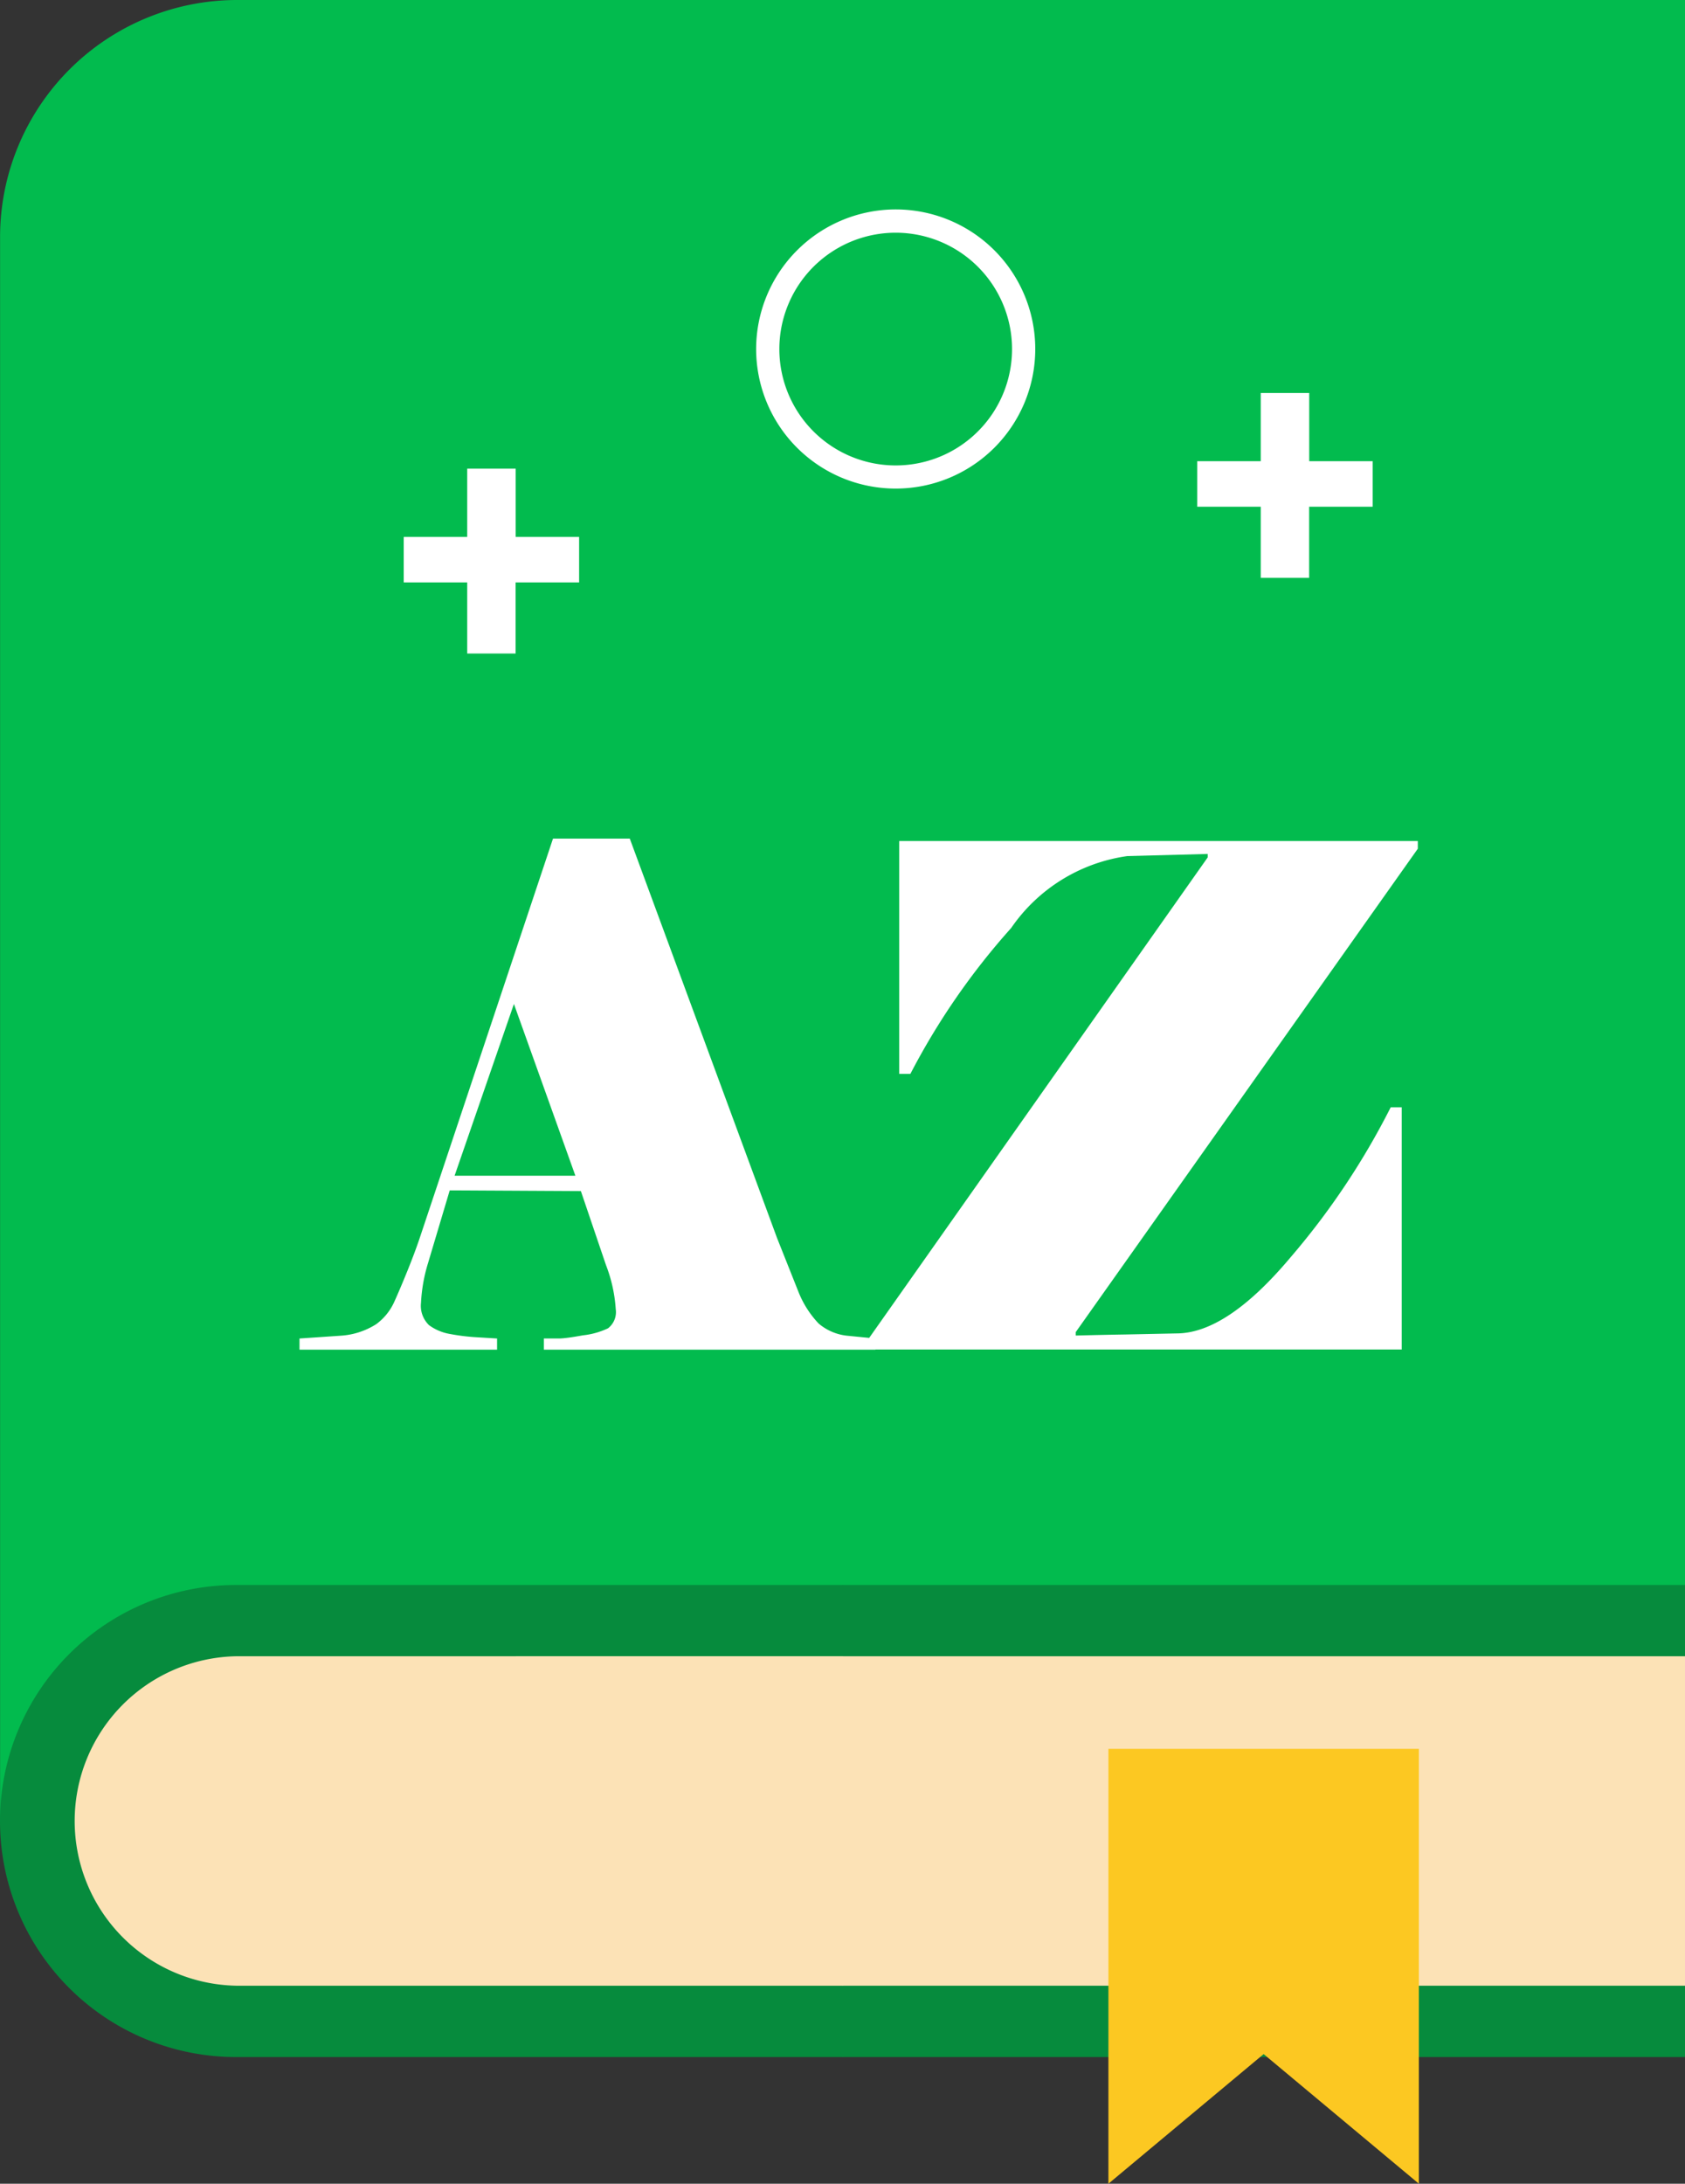
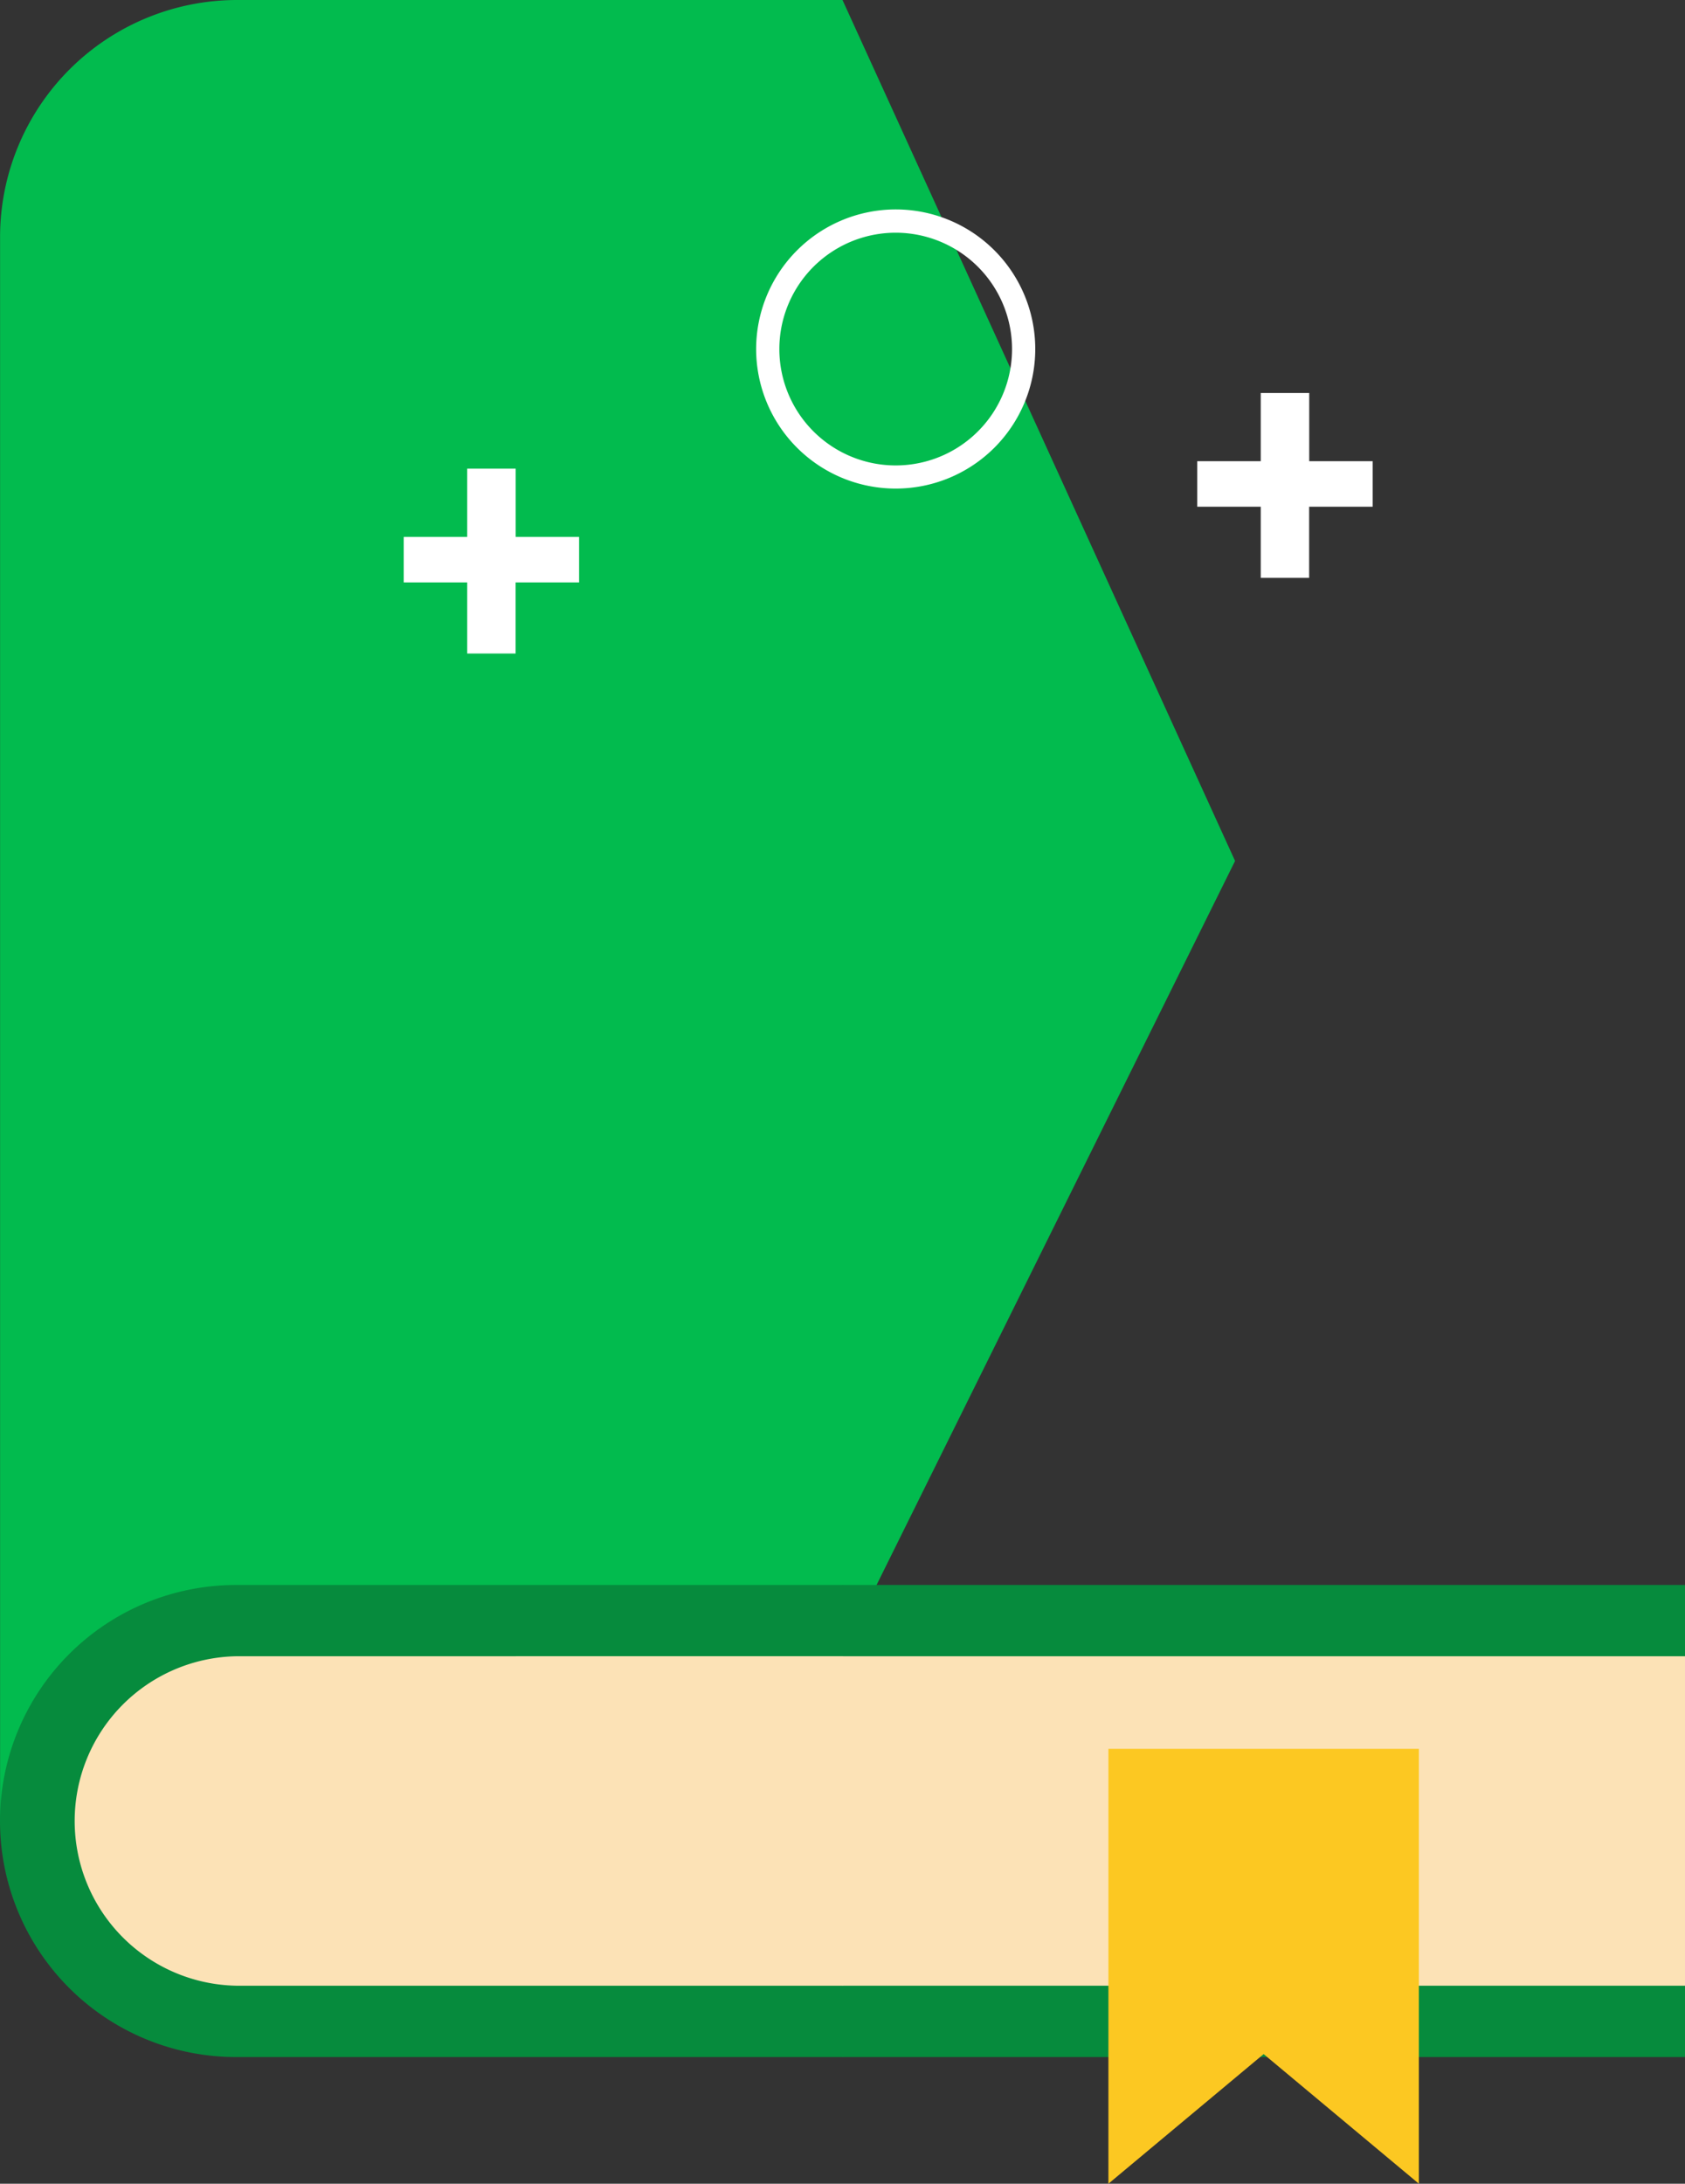
<svg xmlns="http://www.w3.org/2000/svg" width="23.882" height="30.947" viewBox="0 0 23.882 30.947">
  <rect x="0" y="0" width="23.882" height="30.947" fill="#333333" stroke="none" />
  <defs>
    <style>.cls-1{fill:#02bb4e}.cls-2{fill:#068b3d}.cls-3{fill:#fce2b6}.cls-5{fill:#fff}</style>
  </defs>
  <g id="dictionary" transform="translate(-131.886 -102.538)">
    <g id="Group_1062" transform="translate(131.886 102.538)">
      <path id="Path_1556" d="M137.827 101.538h-8.581a3.36 3.36 0 0 0-3.359 3.359v22.436l11.941-2.36 5.563-11.234z" class="cls-1" transform="translate(-125.886 -101.538)" />
-       <path id="Path_1557" d="M255.89 101.538h11.941V125H255.89z" class="cls-1" transform="translate(-243.949 -101.538)" />
      <g id="Group_1061" transform="translate(0 22.462)">
        <path id="Path_1562" d="M129.231 352.777a3.345 3.345 0 1 1 0-6.69h8.6l1.035 3.57-1.035 3.12z" class="cls-2" transform="translate(-125.886 -346.087)" />
        <path id="Path_1563" d="M255.891 352.777h11.941v-1.01l-.6-2.335.6-2.335v-1.01h-11.941z" class="cls-2" transform="translate(-243.95 -346.087)" />
        <path id="Path_1564" d="M139.222 357.086a2.335 2.335 0 0 0 0 4.669h8.6l1.332-2.335-1.332-2.335z" class="cls-3" transform="translate(-135.877 -356.076)" />
        <path id="Path_1565" d="M255.891 357.086h11.941v4.669h-11.941z" class="cls-3" transform="translate(-243.95 -356.076)" />
      </g>
      <path id="Path_1566" fill="#fcc822" d="m301.35 377.526-2.2-1.837-2.2 1.837v-6.163h4.4z" transform="translate(-281.24 -346.579)" />
      <g id="Group_1087" transform="translate(5.722 2.968)">
        <path id="Path" d="M1.586.967h.9v.645h-.9V2.62H.9V1.612H0V.967h.9V0h.687v.967z" class="cls-5" transform="translate(11.247 2.601)" />
        <path id="Path-2" d="M1.586.967h.9v.645h-.9V2.62H.9V1.612H0V.967h.9V0h.687v.967z" class="cls-5" transform="translate(0 3.674)" />
        <path id="Ellipse_420" d="M1.978.33a1.649 1.649 0 1 0 1.649 1.648A1.65 1.65 0 0 0 1.978.33m0-.33A1.978 1.978 0 1 1 0 1.978 1.98 1.98 0 0 1 1.978 0" class="cls-5" transform="translate(4.995)" />
      </g>
    </g>
-     <path id="Path_1588" d="m2.288-17.182-.871-2.434-.841 2.434zm-1.781.208L.2-15.945a2.3 2.3 0 0 0-.1.564.38.38 0 0 0 .114.317.7.7 0 0 0 .292.124 3 3 0 0 0 .346.045l.326.02v.158h-2.8v-.158l.587-.04a1.06 1.06 0 0 0 .5-.163.8.8 0 0 0 .254-.312q.085-.188.189-.445t.174-.465l1.889-5.66h1.088l2.087 5.66.307.772a1.4 1.4 0 0 0 .282.44.74.74 0 0 0 .4.173l.406.04v.158h-4.7v-.158h.213q.094 0 .341-.045a1.1 1.1 0 0 0 .356-.1.29.29 0 0 0 .109-.272 2.1 2.1 0 0 0-.138-.623l-.356-1.049zm8.873 2.057q.386-.01.7-.015l.727-.015q.712 0 1.617-1.078a10.6 10.6 0 0 0 1.42-2.127H14v3.433H6.413v-.109l4.837-6.865v-.049l-1.138.03a2.4 2.4 0 0 0-1.647 1.019 10 10 0 0 0-1.429 2.068h-.158v-3.3h7.35v.109l-4.848 6.85z" class="cls-5" transform="translate(137.753 136.382)" />
  </g>
</svg>